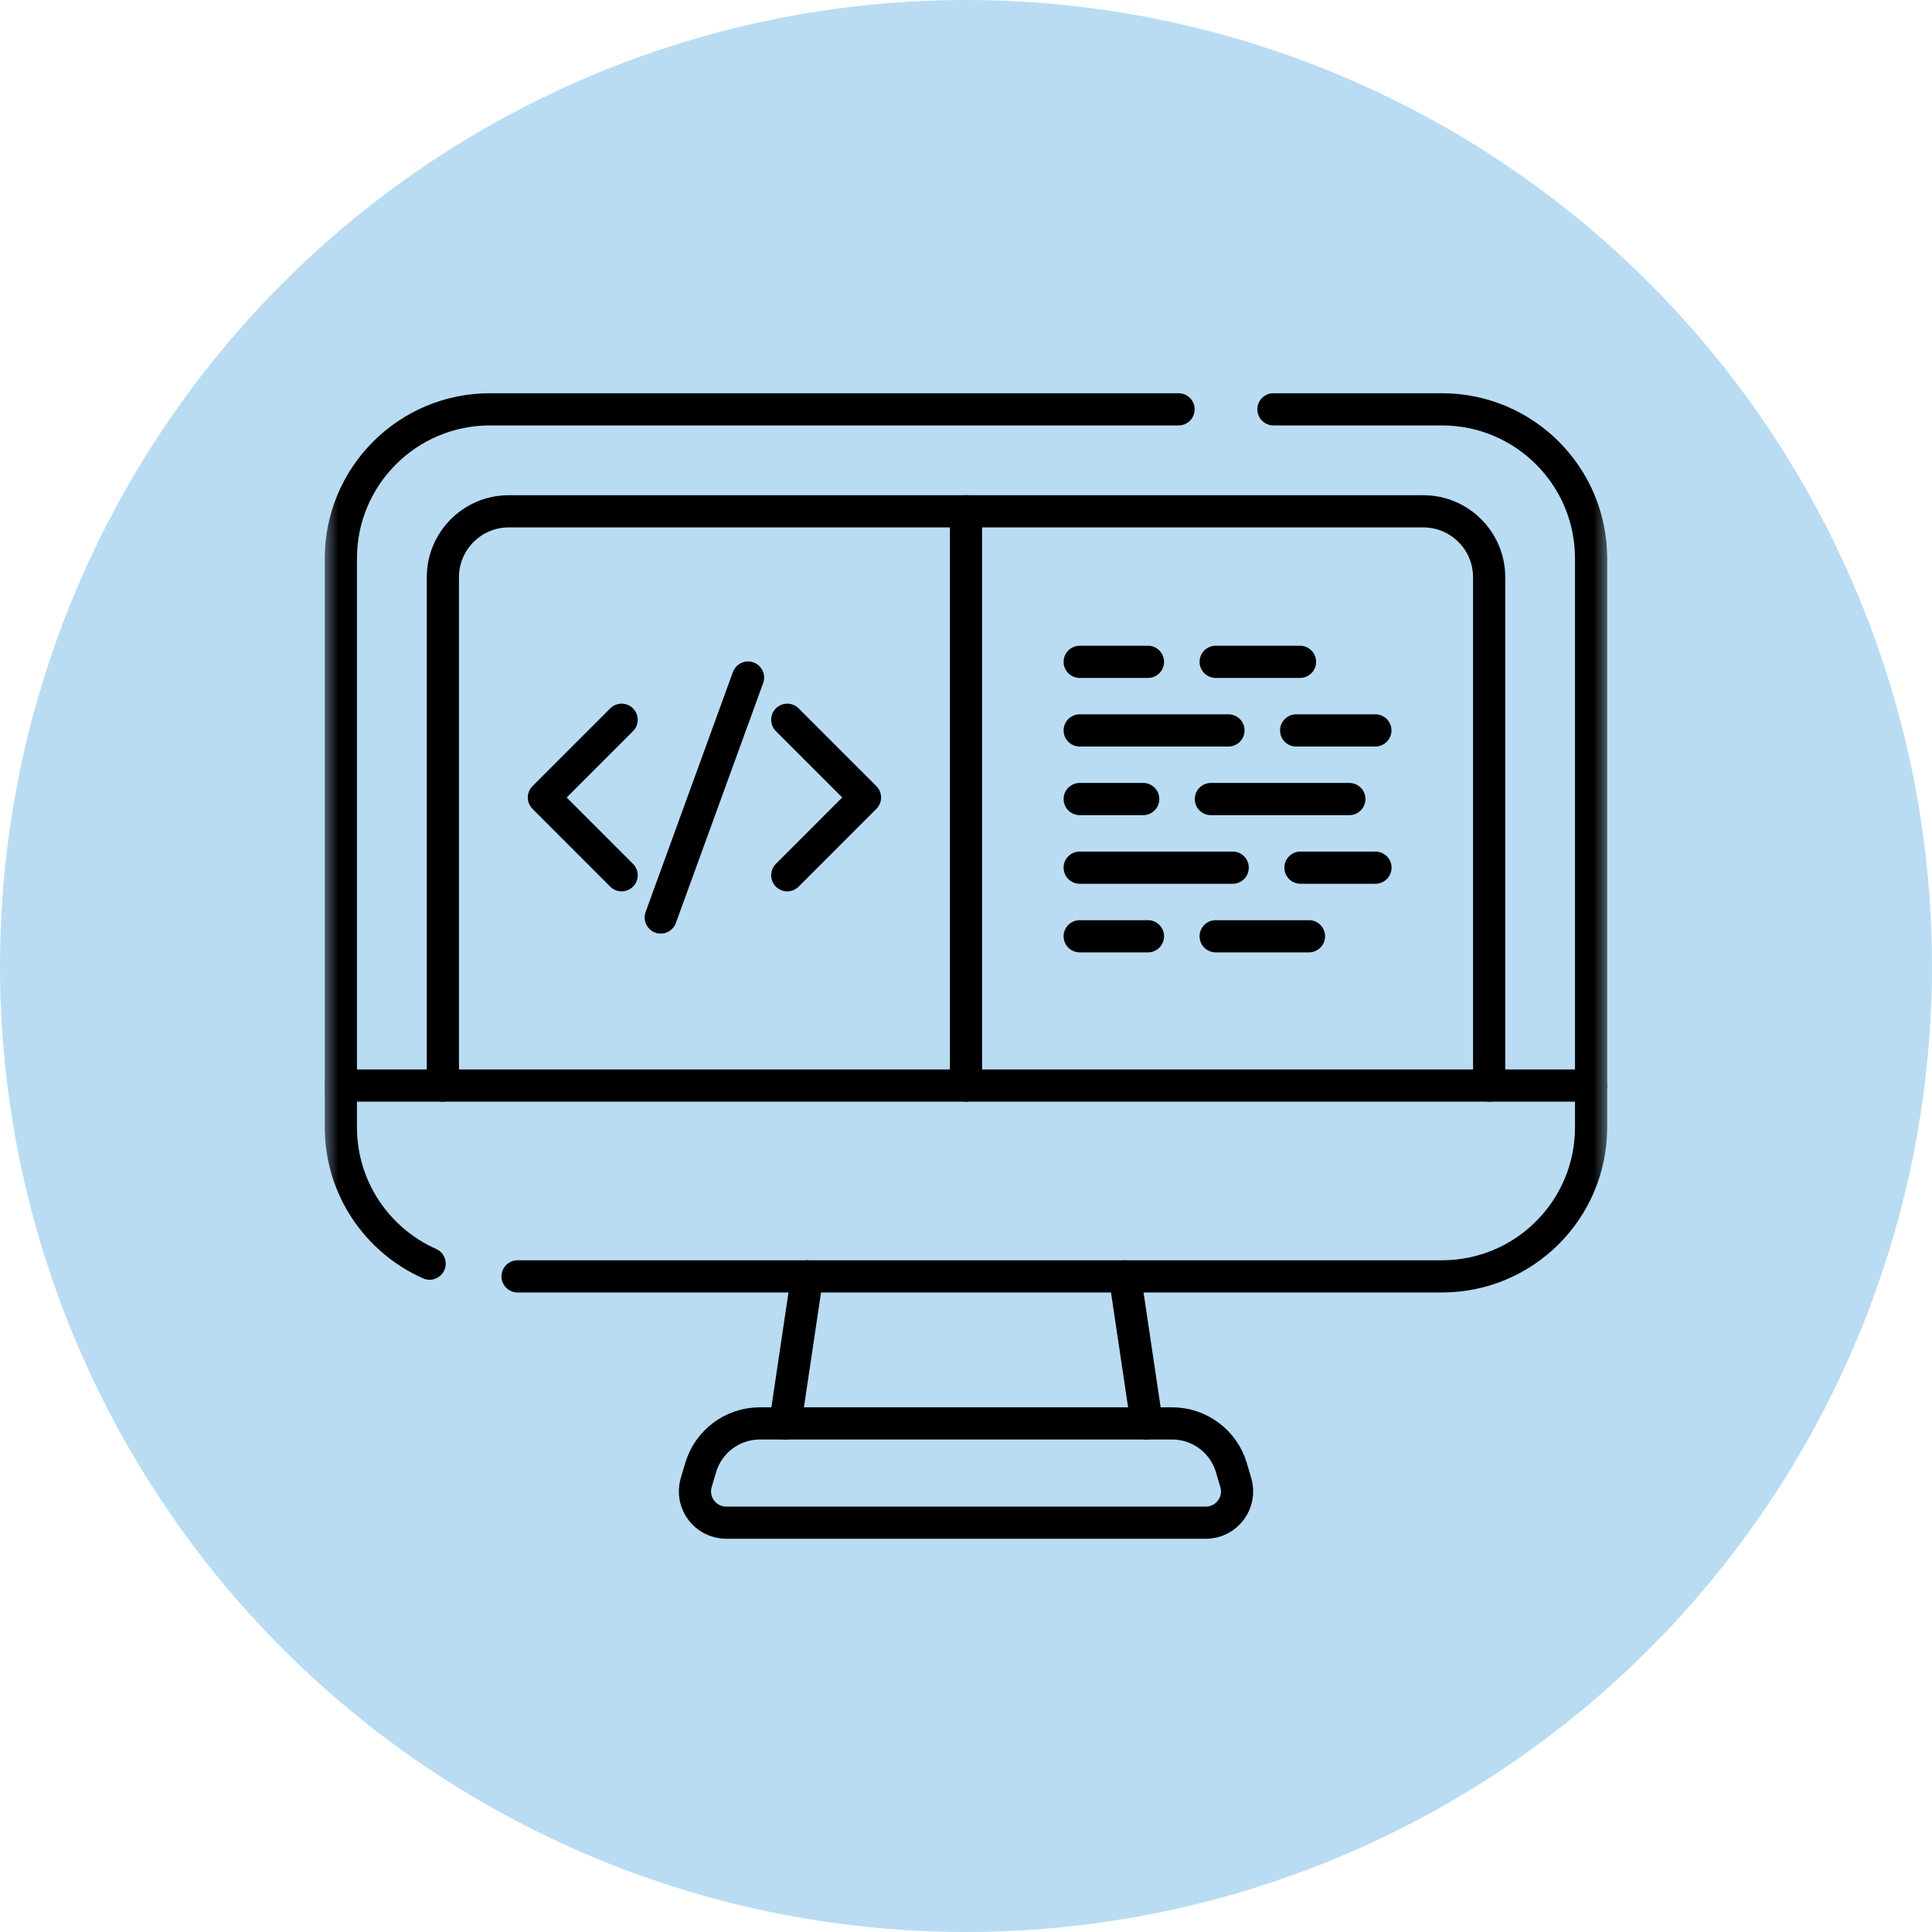
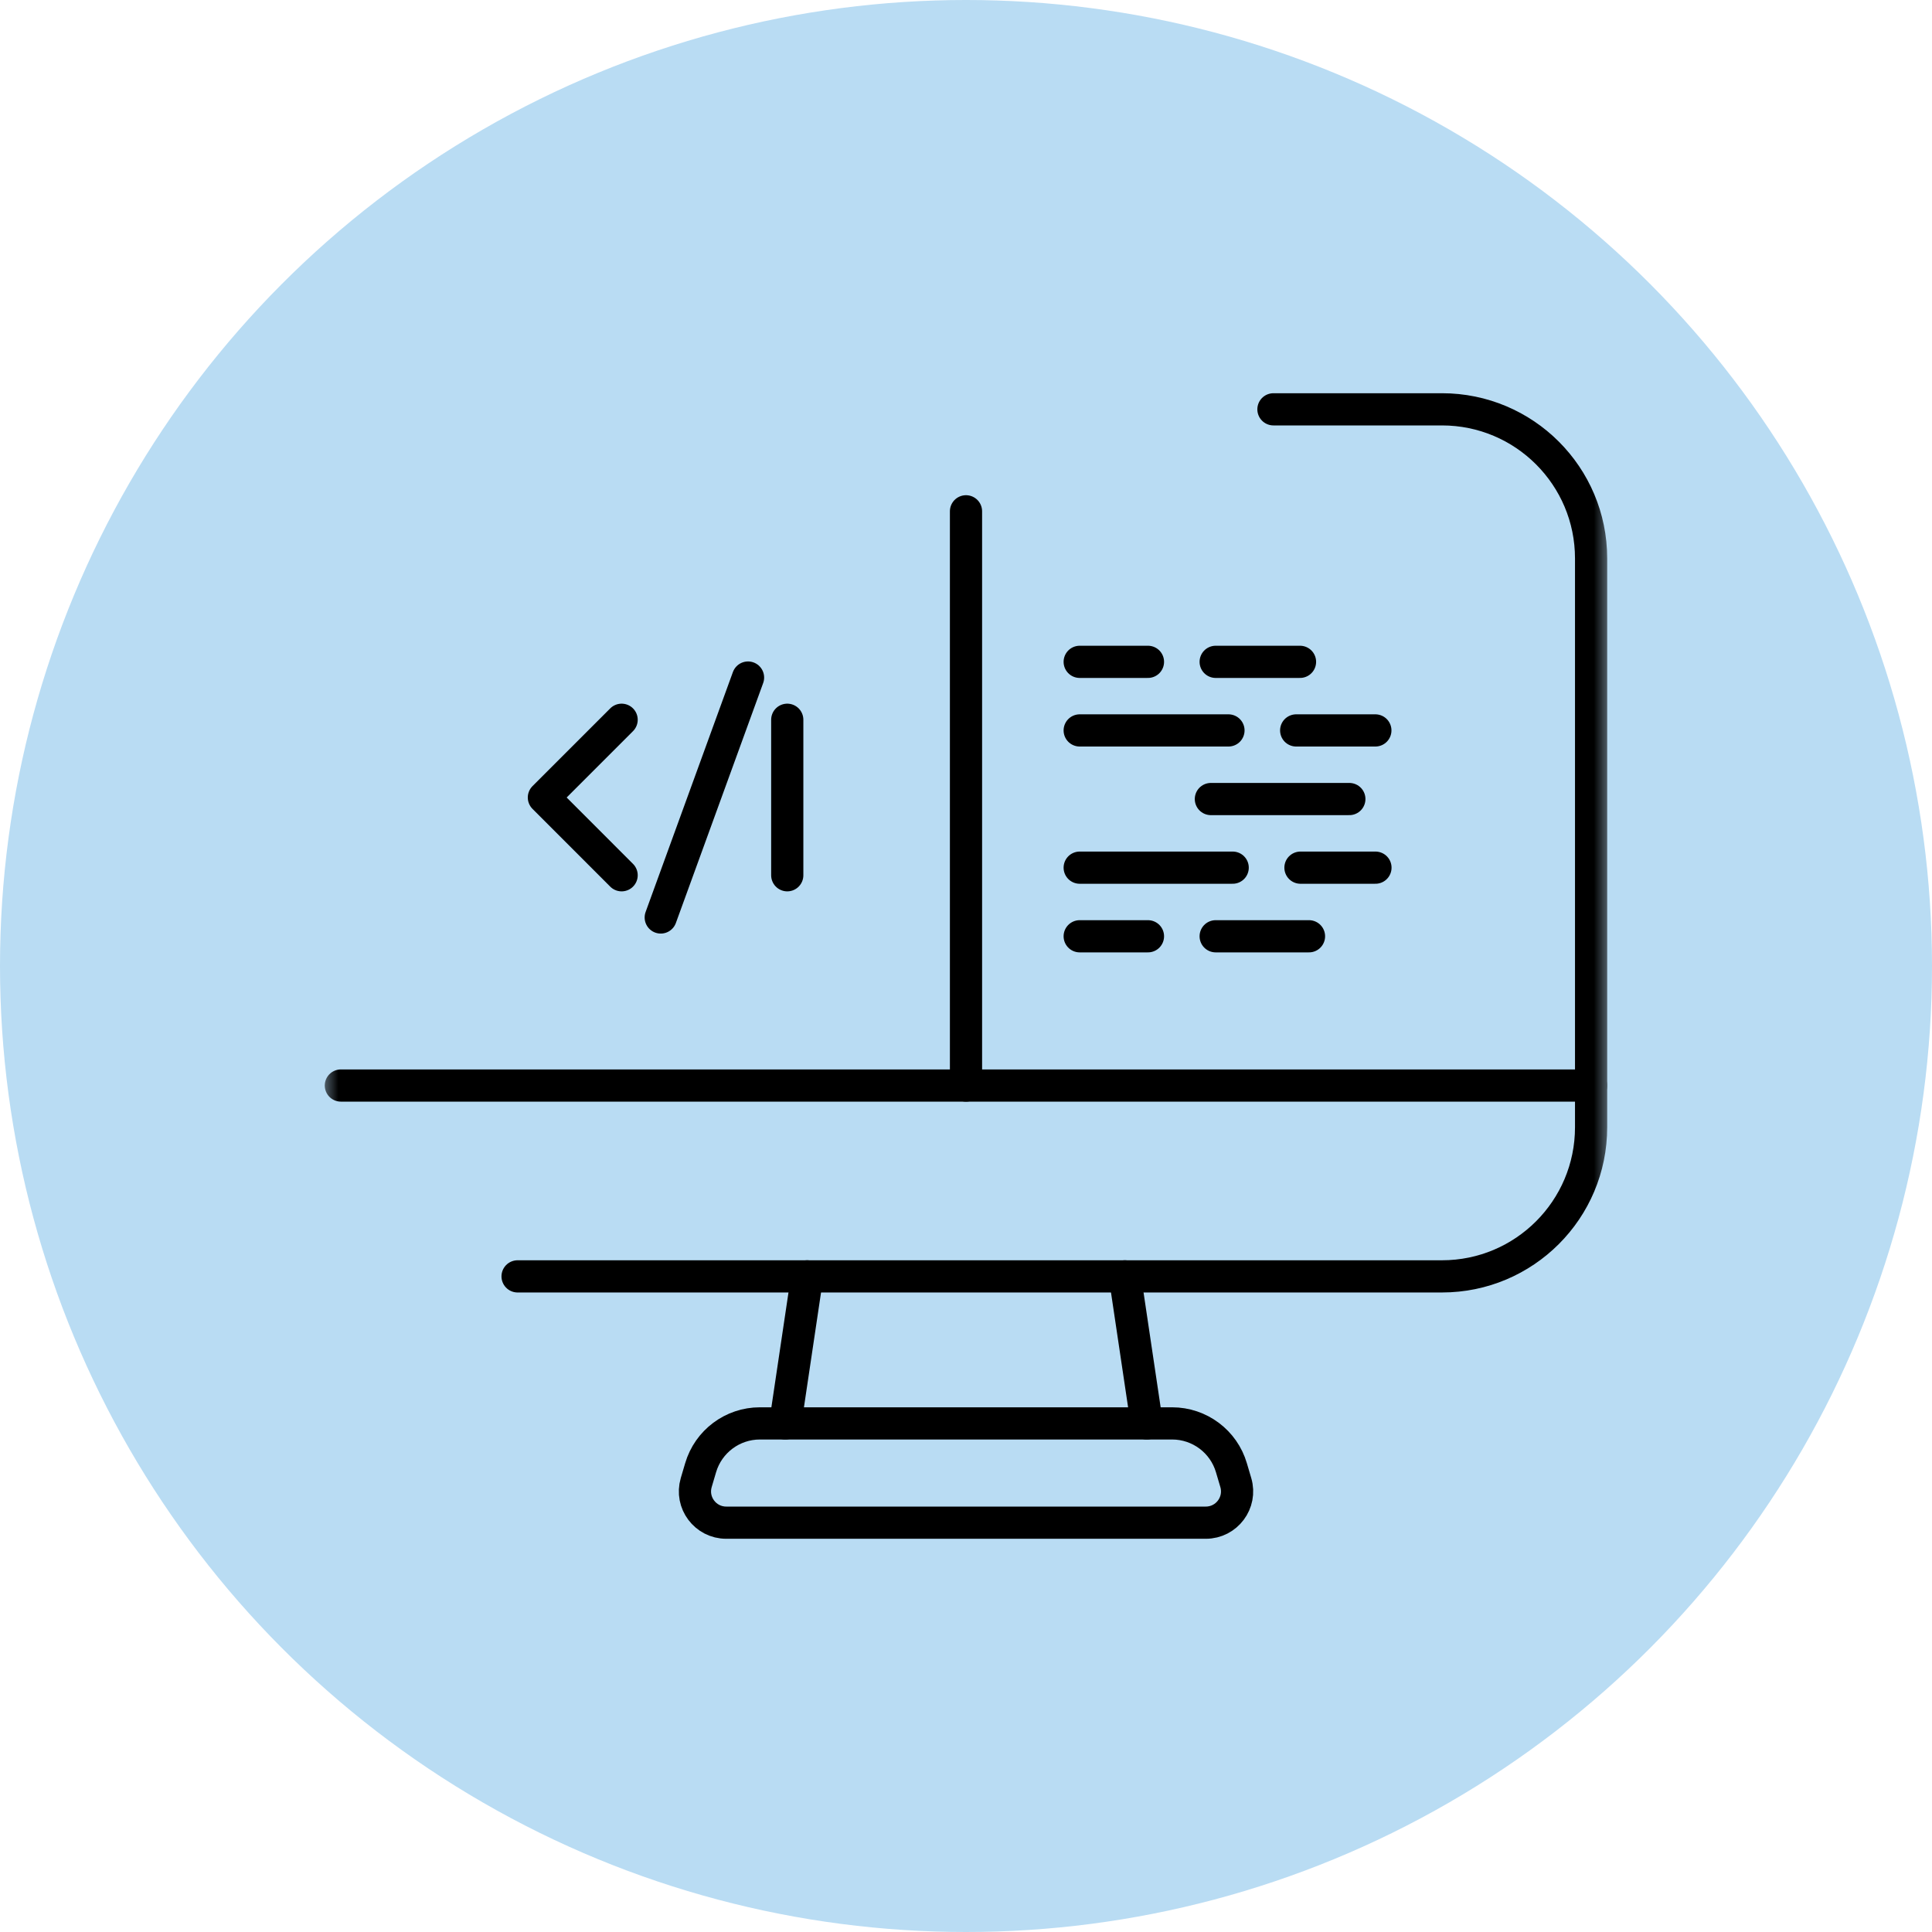
<svg xmlns="http://www.w3.org/2000/svg" width="60" height="60" viewBox="0 0 60 60" fill="none">
  <circle cx="30" cy="30" r="30" fill="#B9DCF3" />
  <mask id="mask0_901_1529" style="mask-type:luminance" maskUnits="userSpaceOnUse" x="10" y="10" width="40" height="40">
    <path d="M10 10H50V50H10V10Z" fill="white" />
  </mask>
  <g mask="url(#mask0_901_1529)">
-     <path d="M13.754 33.712V17.927C13.754 16.796 14.671 15.879 15.801 15.879H44.199C45.33 15.879 46.247 16.796 46.247 17.927V33.712" stroke="black" stroke-miterlimit="10" stroke-linecap="round" stroke-linejoin="round" />
-     <path d="M36.601 12.712H15.217C12.659 12.712 10.586 14.785 10.586 17.343V35.008C10.586 36.898 11.718 38.524 13.342 39.244" stroke="black" stroke-miterlimit="10" stroke-linecap="round" stroke-linejoin="round" />
    <path d="M16.074 39.639H44.782C47.34 39.639 49.413 37.566 49.413 35.008V17.343C49.413 14.785 47.34 12.712 44.782 12.712H39.548" stroke="black" stroke-miterlimit="10" stroke-linecap="round" stroke-linejoin="round" />
    <path d="M10.586 33.712H49.414" stroke="black" stroke-miterlimit="10" stroke-linecap="round" stroke-linejoin="round" />
    <path d="M24.387 44.205L25.067 39.639" stroke="black" stroke-miterlimit="10" stroke-linecap="round" stroke-linejoin="round" />
    <path d="M34.934 39.639L35.614 44.205" stroke="black" stroke-miterlimit="10" stroke-linecap="round" stroke-linejoin="round" />
    <path d="M22.554 47.288H37.447C38.096 47.288 38.562 46.665 38.379 46.043L38.243 45.583C38.003 44.766 37.253 44.205 36.402 44.205H23.599C22.748 44.205 21.998 44.766 21.758 45.583L21.622 46.043C21.439 46.665 21.905 47.288 22.554 47.288Z" stroke="black" stroke-miterlimit="10" stroke-linecap="round" stroke-linejoin="round" />
    <path d="M19.305 22.353L16.891 24.767L19.305 27.182" stroke="black" stroke-miterlimit="10" stroke-linecap="round" stroke-linejoin="round" />
-     <path d="M24.449 22.353L26.863 24.767L24.449 27.182" stroke="black" stroke-miterlimit="10" stroke-linecap="round" stroke-linejoin="round" />
+     <path d="M24.449 22.353L24.449 27.182" stroke="black" stroke-miterlimit="10" stroke-linecap="round" stroke-linejoin="round" />
    <path d="M20.52 28.493L23.231 21.042" stroke="black" stroke-miterlimit="10" stroke-linecap="round" stroke-linejoin="round" />
    <path d="M30 15.879V33.712" stroke="black" stroke-miterlimit="10" stroke-linecap="round" stroke-linejoin="round" />
    <path d="M40.387 26.946H42.716" stroke="black" stroke-miterlimit="10" stroke-linecap="round" stroke-linejoin="round" />
    <path d="M33.531 26.946H38.282" stroke="black" stroke-miterlimit="10" stroke-linecap="round" stroke-linejoin="round" />
    <path d="M37.754 29.077H40.652" stroke="black" stroke-miterlimit="10" stroke-linecap="round" stroke-linejoin="round" />
    <path d="M33.531 29.077H35.651" stroke="black" stroke-miterlimit="10" stroke-linecap="round" stroke-linejoin="round" />
    <path d="M37.605 24.815H41.905" stroke="black" stroke-miterlimit="10" stroke-linecap="round" stroke-linejoin="round" />
-     <path d="M33.531 24.815H35.503" stroke="black" stroke-miterlimit="10" stroke-linecap="round" stroke-linejoin="round" />
    <path d="M40.254 22.684H42.713" stroke="black" stroke-miterlimit="10" stroke-linecap="round" stroke-linejoin="round" />
    <path d="M33.531 22.684H38.151" stroke="black" stroke-miterlimit="10" stroke-linecap="round" stroke-linejoin="round" />
    <path d="M37.754 20.554H40.373" stroke="black" stroke-miterlimit="10" stroke-linecap="round" stroke-linejoin="round" />
    <path d="M33.531 20.554H35.651" stroke="black" stroke-miterlimit="10" stroke-linecap="round" stroke-linejoin="round" />
  </g>
</svg>